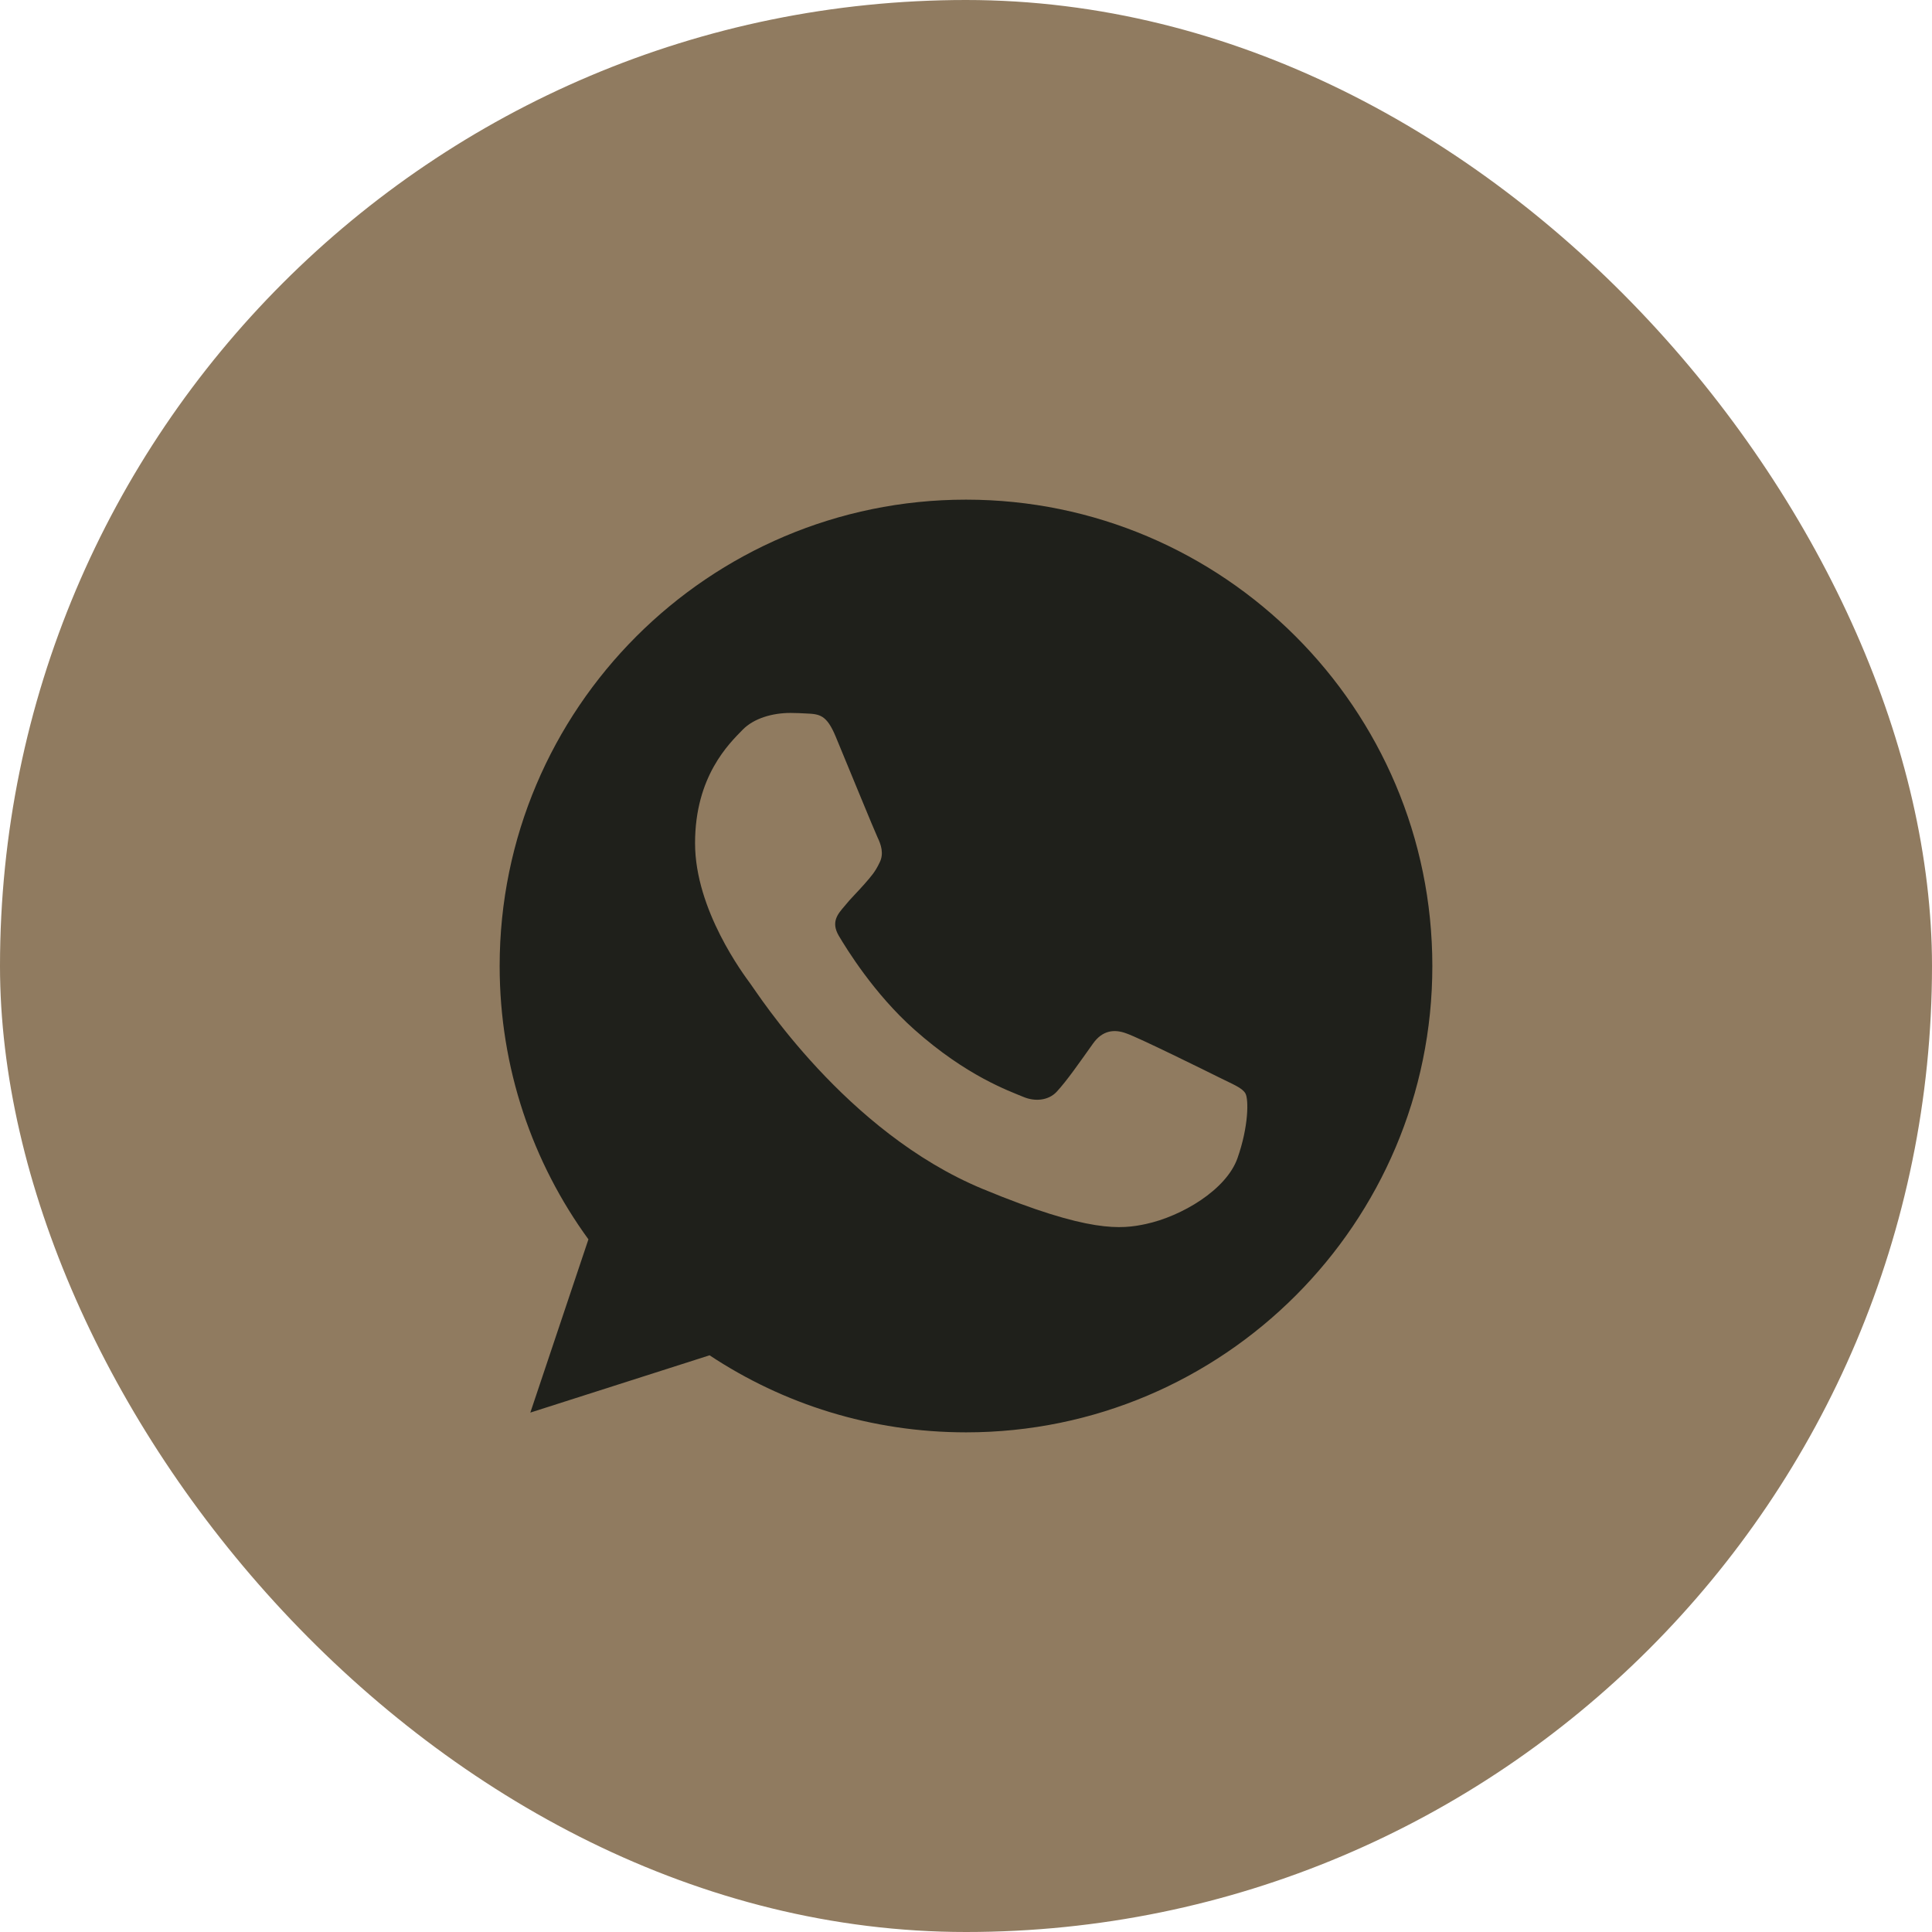
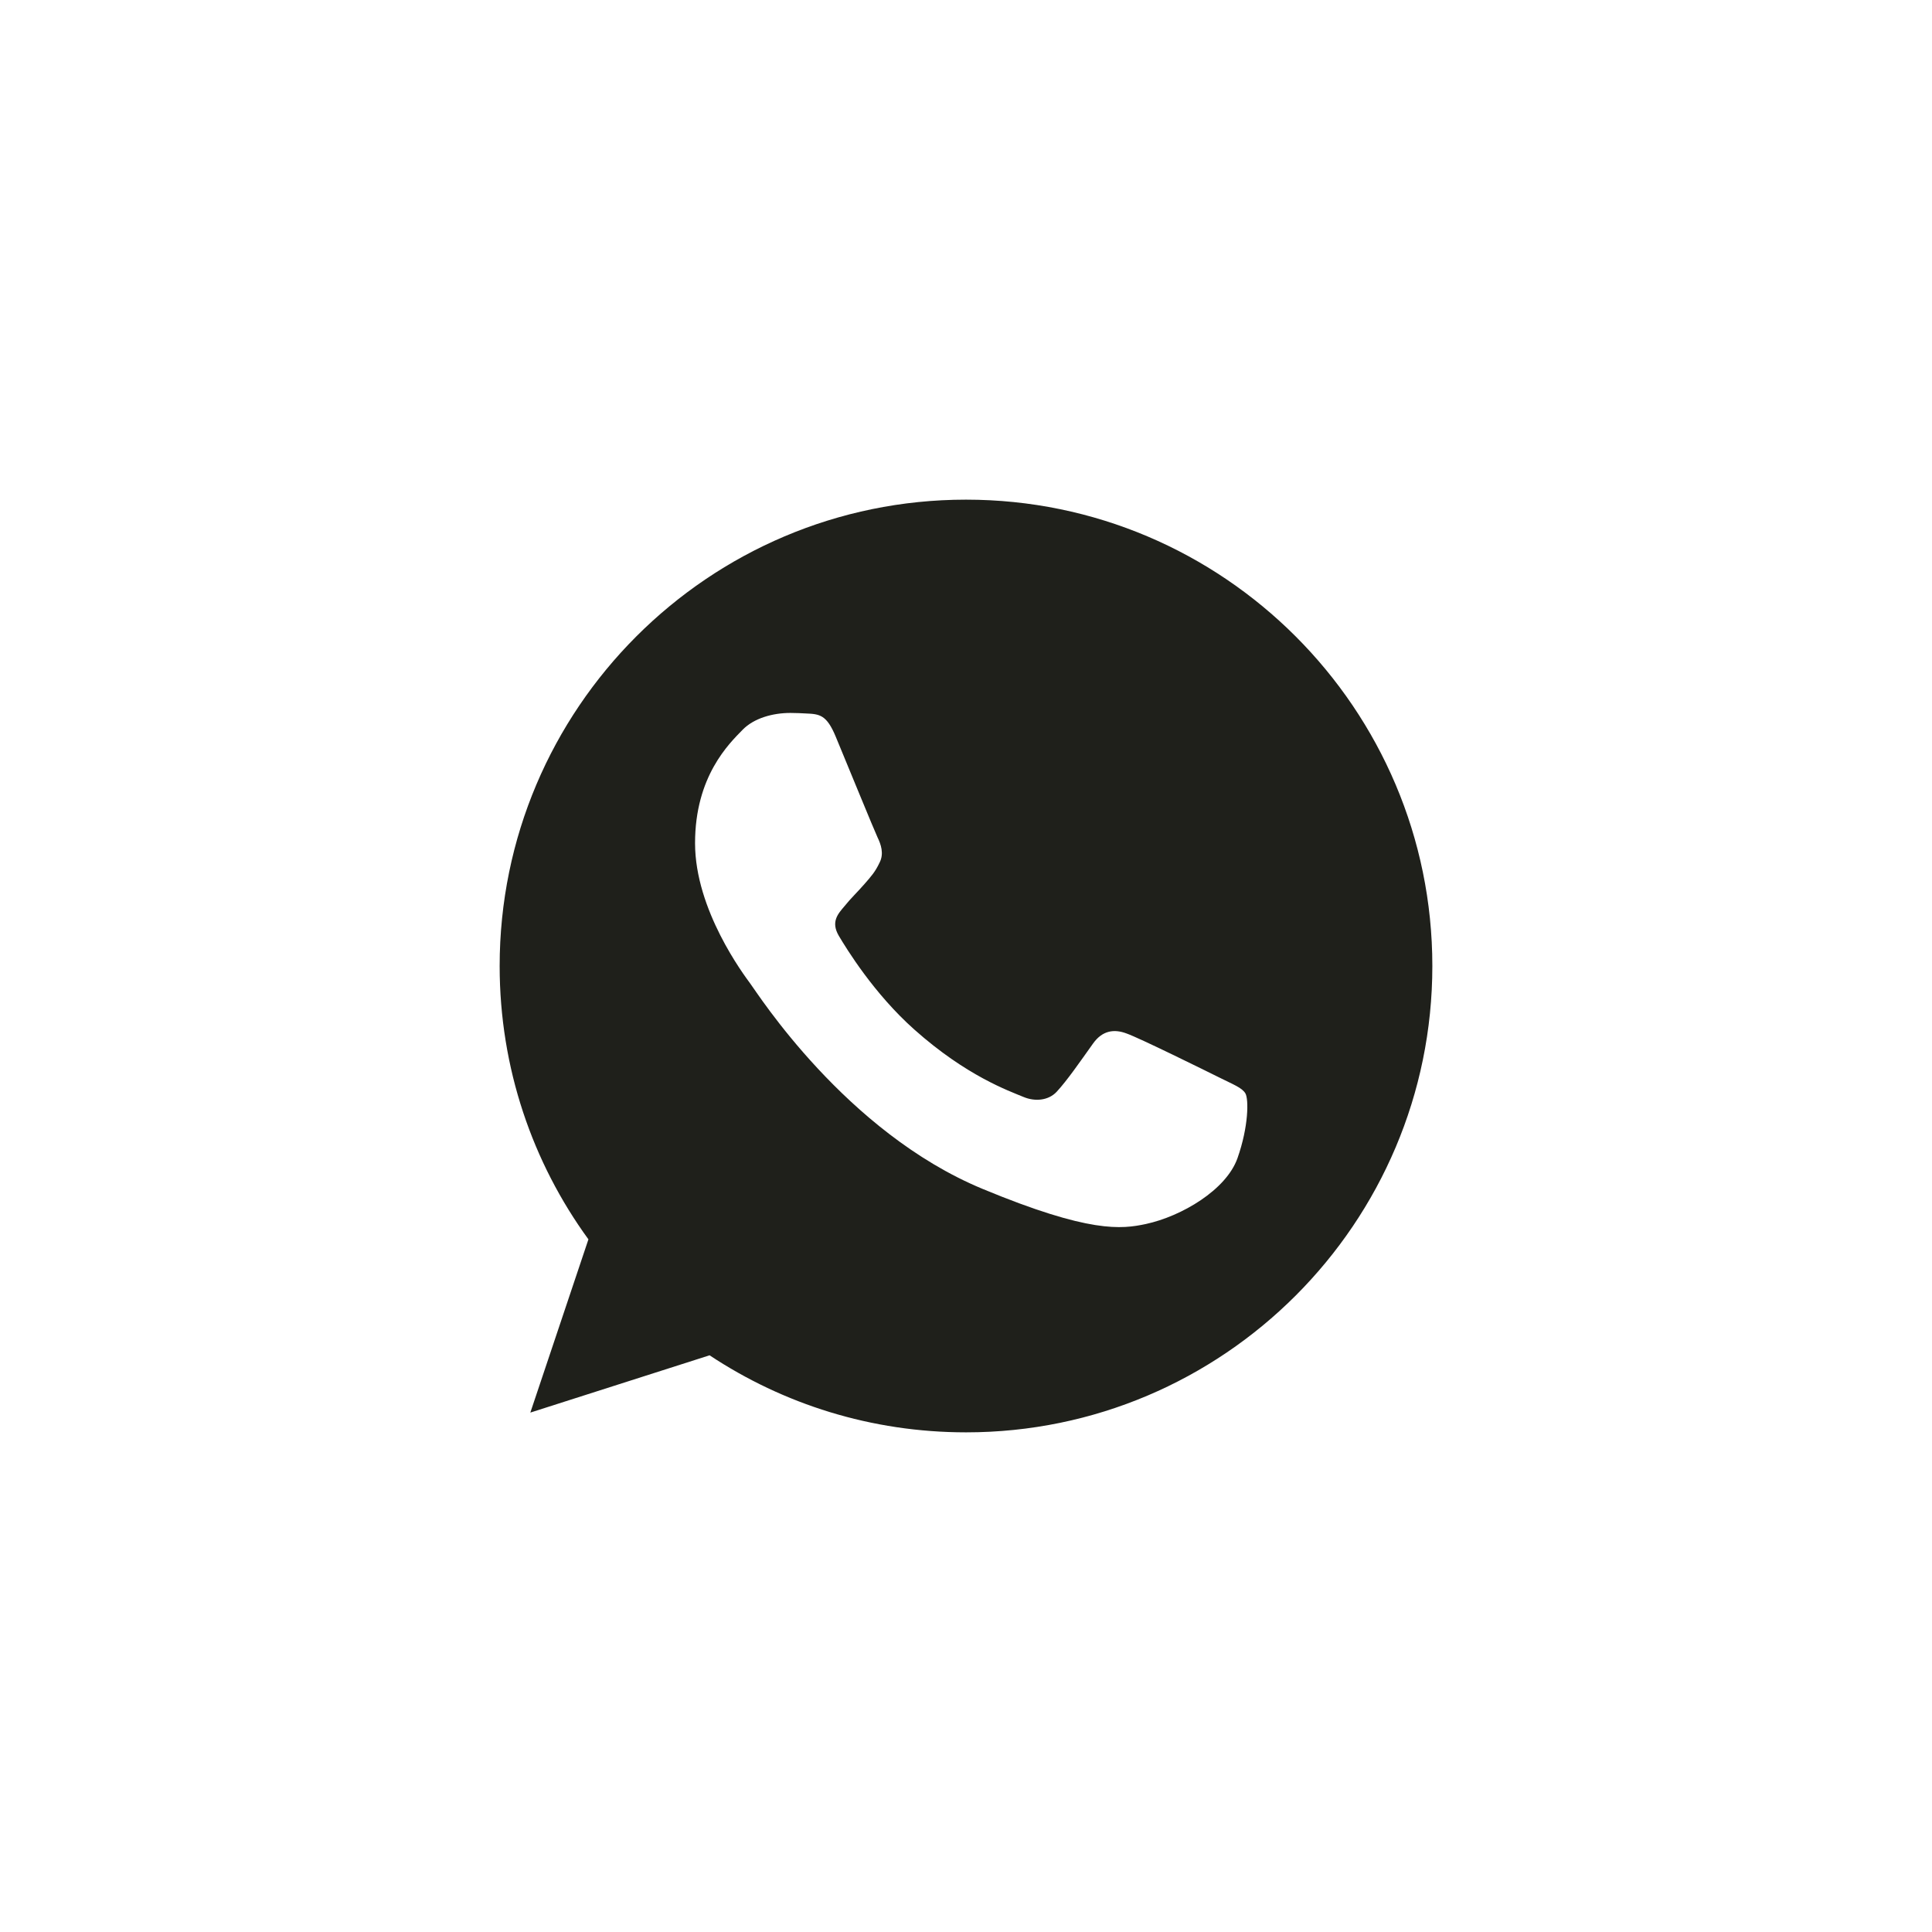
<svg xmlns="http://www.w3.org/2000/svg" width="58" height="58" viewBox="0 0 58 58" fill="none">
-   <rect width="58" height="58" rx="29" fill="#907B60" />
  <path d="M29.003 15H28.997C21.277 15 15 21.279 15 29C15 32.062 15.987 34.901 17.665 37.206L15.921 42.407L21.302 40.687C23.515 42.153 26.156 43 29.003 43C36.723 43 43 36.719 43 29C43 21.281 36.723 15 29.003 15ZM37.15 34.77C36.812 35.724 35.471 36.514 34.402 36.745C33.671 36.901 32.715 37.026 29.499 35.692C25.384 33.987 22.735 29.807 22.529 29.535C22.331 29.264 20.866 27.322 20.866 25.313C20.866 23.304 21.886 22.326 22.297 21.905C22.635 21.561 23.194 21.403 23.729 21.403C23.902 21.403 24.058 21.412 24.198 21.419C24.609 21.436 24.816 21.461 25.087 22.11C25.425 22.924 26.247 24.933 26.345 25.14C26.445 25.346 26.545 25.626 26.405 25.897C26.273 26.177 26.158 26.302 25.951 26.54C25.745 26.777 25.549 26.959 25.343 27.215C25.154 27.437 24.94 27.675 25.178 28.087C25.416 28.489 26.238 29.831 27.45 30.909C29.012 32.3 30.279 32.745 30.733 32.934C31.07 33.074 31.473 33.041 31.72 32.778C32.033 32.441 32.419 31.881 32.813 31.329C33.093 30.934 33.447 30.885 33.818 31.025C34.196 31.156 36.196 32.145 36.607 32.349C37.019 32.556 37.29 32.654 37.389 32.827C37.487 33.001 37.487 33.814 37.15 34.77Z" fill="#1F201B" />
</svg>